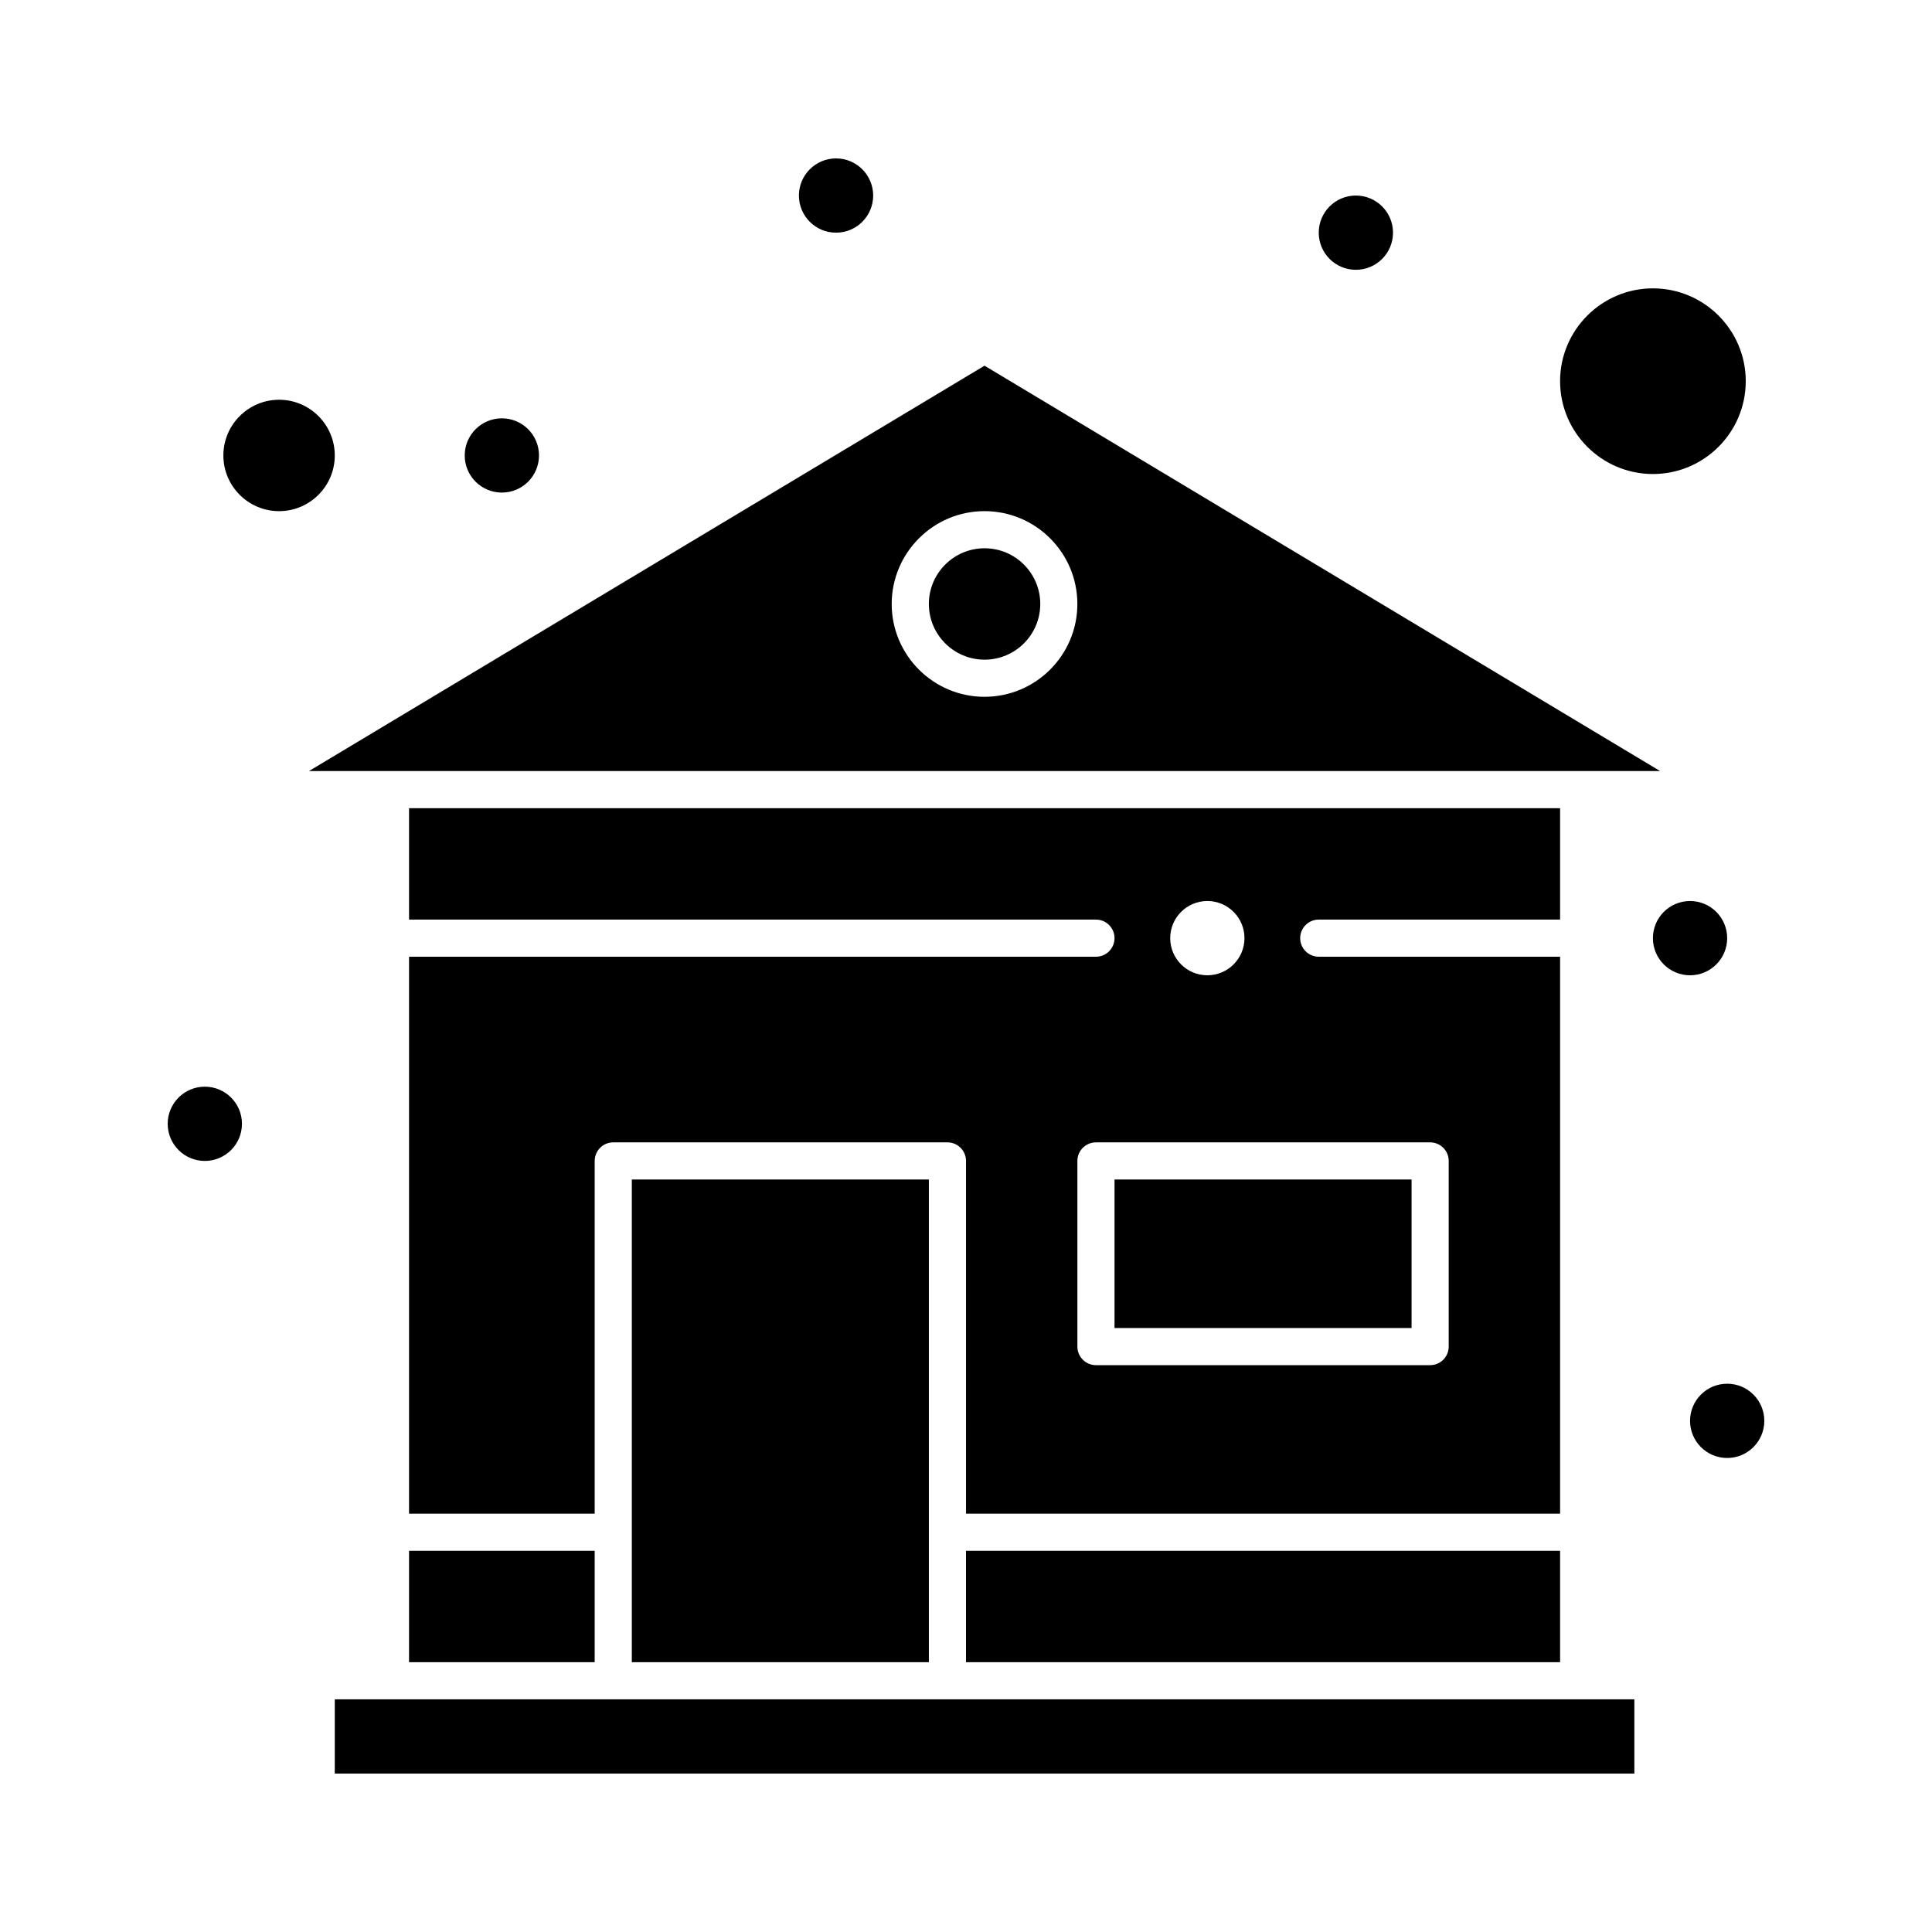
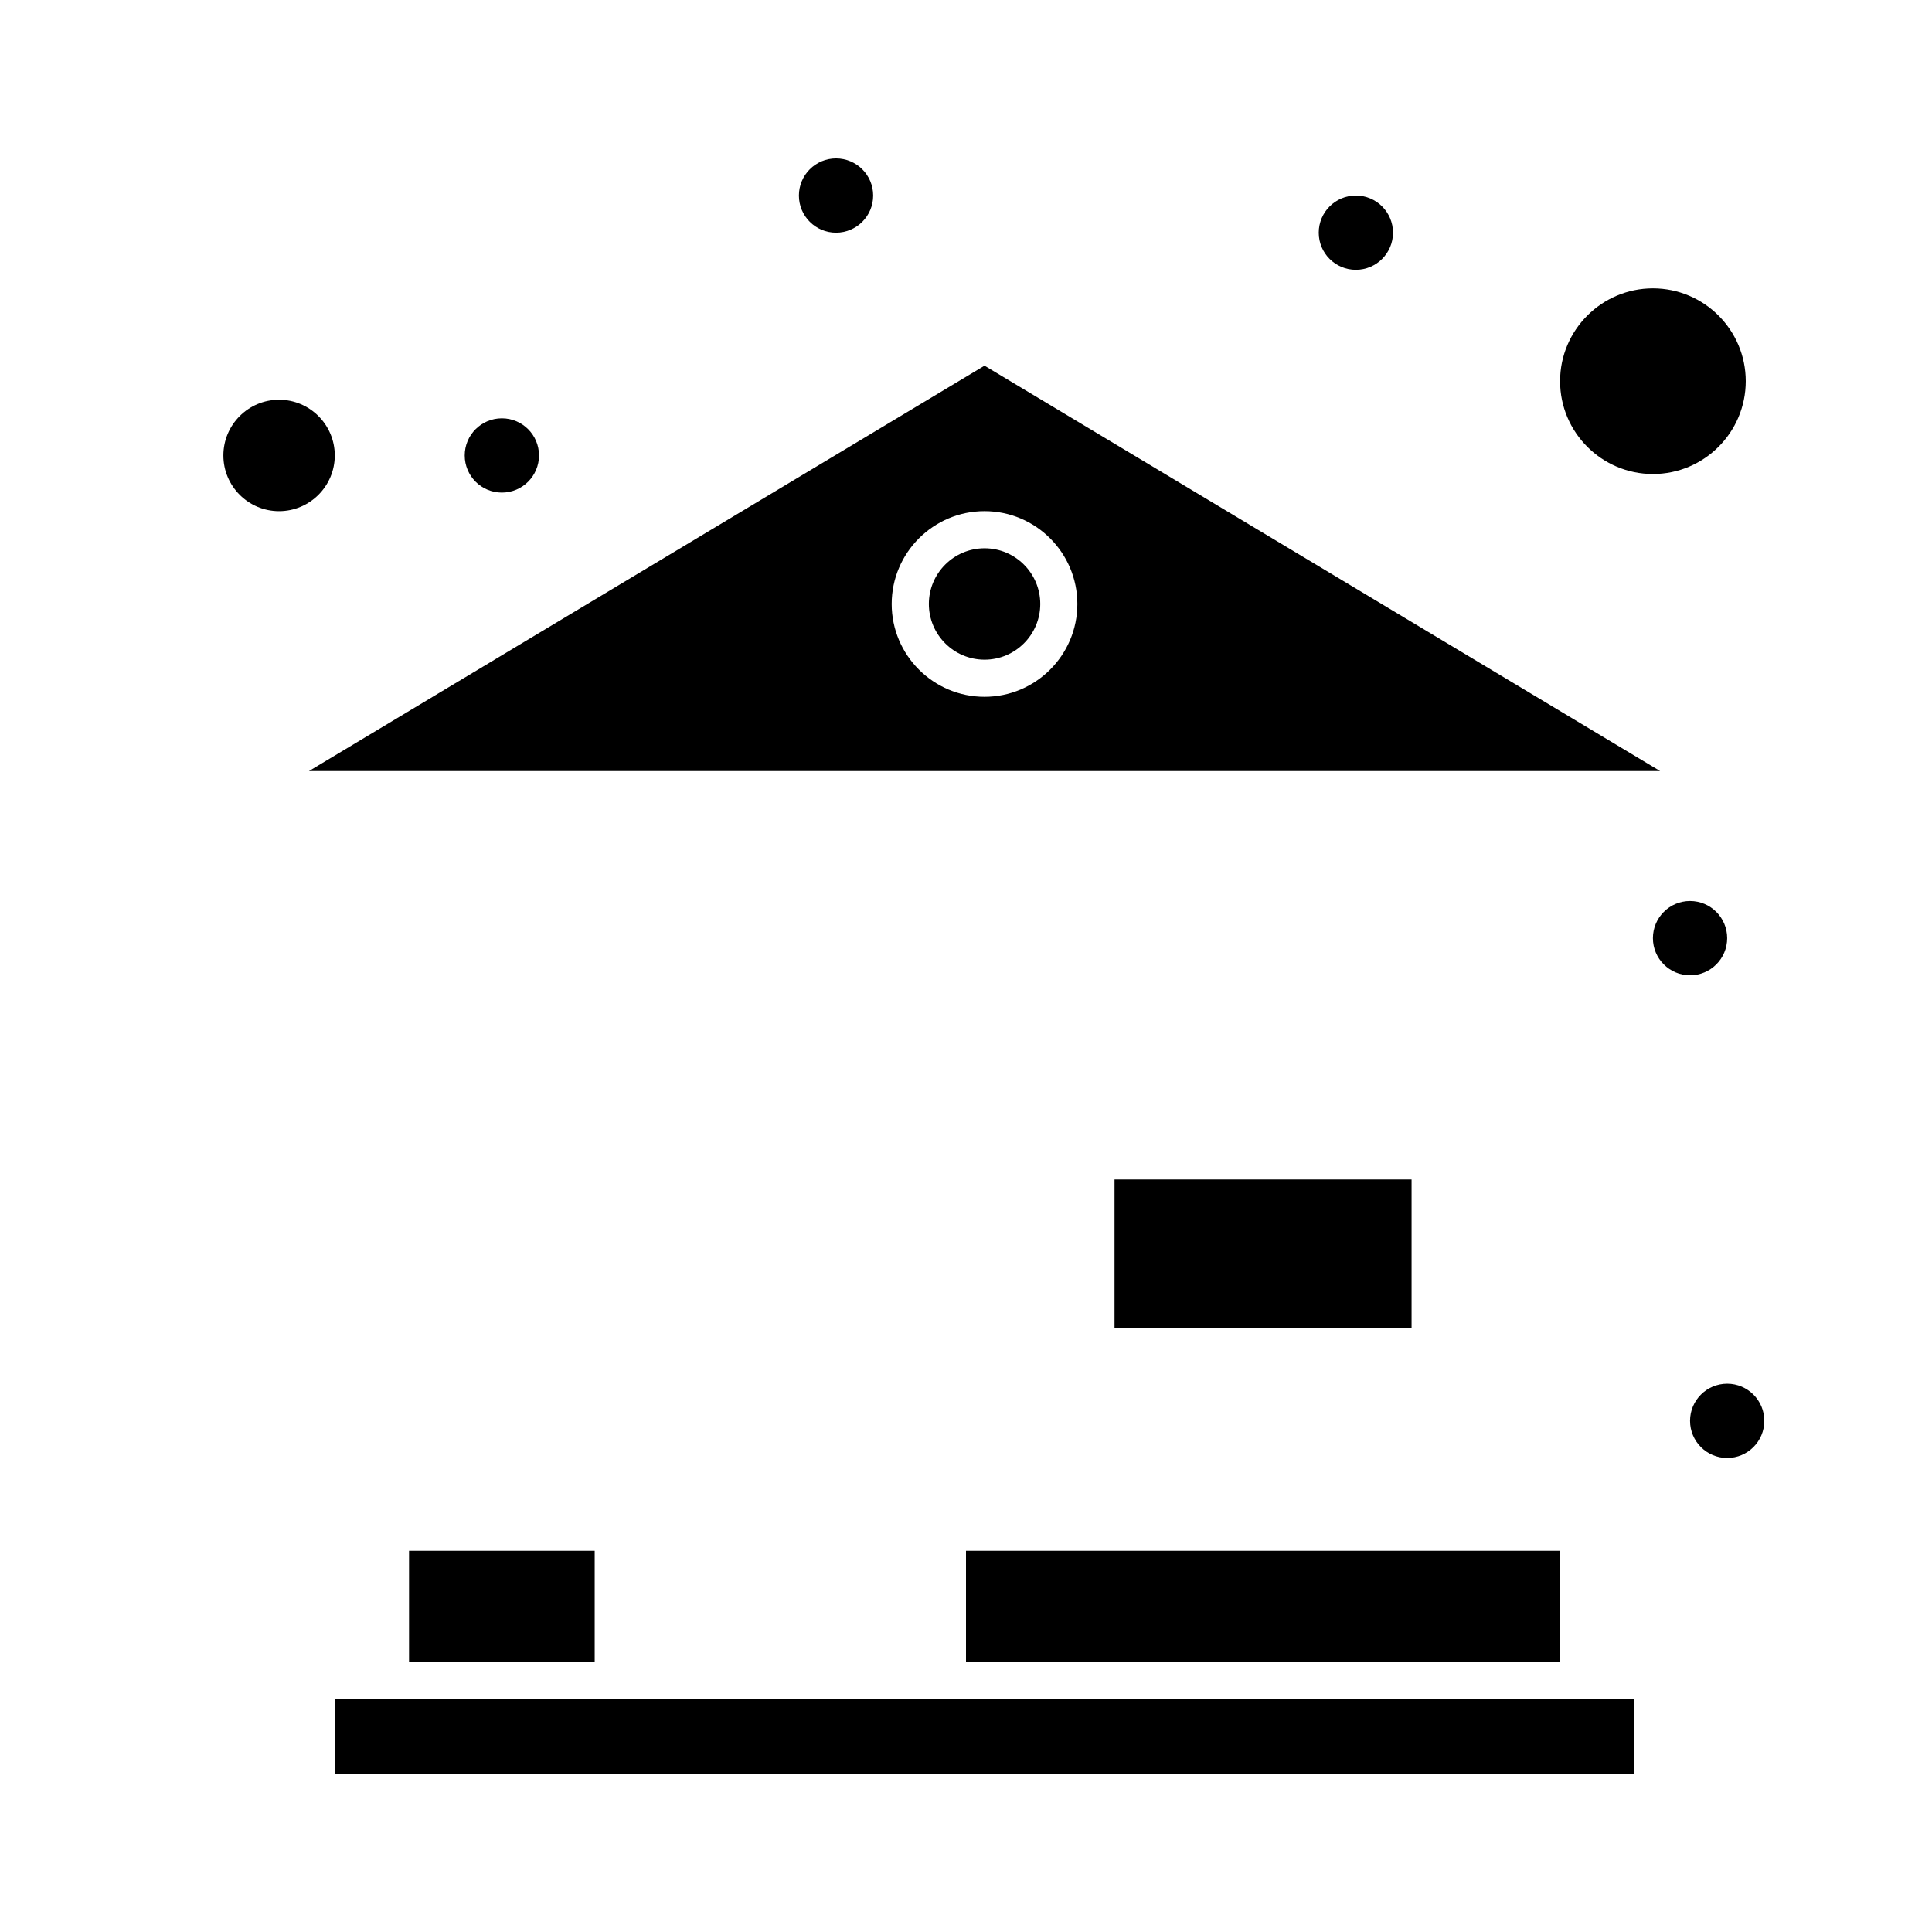
<svg xmlns="http://www.w3.org/2000/svg" fill="#000000" width="800px" height="800px" version="1.1" viewBox="144 144 512 512">
  <g>
    <path d="m400 554.98h157.44v29.52h-157.44z" />
-     <path d="m311.44 456.58h78.719v127.92h-78.719z" />
    <path d="m252.4 554.98h49.199v29.52h-49.199z" />
-     <path d="m493.48 387.7h63.961v-29.52h-305.04v29.52h182.04c2.719 0 4.922 2.203 4.922 4.922s-2.203 4.922-4.922 4.922l-182.04-0.004v147.6h49.199v-93.48c0-2.719 2.203-4.922 4.922-4.922h88.559c2.719 0 4.922 2.203 4.922 4.922v93.48h157.44v-147.6h-63.961c-2.719 0-4.922-2.203-4.922-4.922 0-2.715 2.203-4.918 4.922-4.918zm-29.523-4.922c5.434 0 9.84 4.406 9.84 9.84 0 5.434-4.406 9.84-9.84 9.84-5.434 0-9.84-4.406-9.84-9.84 0-5.434 4.406-9.84 9.84-9.84zm59.043 63.961c2.719 0 4.922 2.203 4.922 4.922v49.199c0 2.719-2.203 4.922-4.922 4.922h-88.559c-2.719 0-4.922-2.203-4.922-4.922v-49.199c0-2.719 2.203-4.922 4.922-4.922z" />
    <path d="m404.92 318.82c8.141 0 14.762-6.621 14.762-14.762 0-8.141-6.621-14.762-14.762-14.762s-14.762 6.621-14.762 14.762c0.004 8.141 6.625 14.762 14.762 14.762z" />
    <path d="m583.95 348.34-179.04-107.43-179.04 107.43h358.07zm-179.04-68.883c13.566 0 24.602 11.035 24.602 24.602s-11.035 24.602-24.602 24.602c-13.566 0-24.602-11.035-24.602-24.602 0.004-13.566 11.039-24.602 24.602-24.602z" />
    <path d="m439.36 456.58h78.719v39.359h-78.719z" />
    <path d="m232.72 264.7c0-8.141-6.621-14.762-14.762-14.762s-14.762 6.621-14.762 14.762 6.621 14.762 14.762 14.762c8.141-0.004 14.762-6.625 14.762-14.762z" />
    <path d="m582.04 269.62c13.566 0 24.602-11.035 24.602-24.602s-11.035-24.602-24.602-24.602c-13.566 0-24.602 11.035-24.602 24.602s11.035 24.602 24.602 24.602z" />
    <path d="m232.72 594.34v19.68h344.4v-19.68h-344.4z" />
    <path d="m611.56 520.54c0 5.434-4.406 9.84-9.84 9.84s-9.84-4.406-9.84-9.84c0-5.434 4.406-9.84 9.84-9.84s9.84 4.406 9.84 9.84" />
    <path d="m601.72 392.62c0 5.438-4.406 9.84-9.84 9.84s-9.84-4.402-9.84-9.84c0-5.434 4.406-9.84 9.84-9.84s9.84 4.406 9.84 9.84" />
    <path d="m513.16 205.66c0 5.438-4.406 9.84-9.84 9.84-5.438 0-9.84-4.402-9.84-9.84 0-5.434 4.402-9.84 9.84-9.84 5.434 0 9.84 4.406 9.84 9.84" />
    <path d="m375.4 195.82c0 5.438-4.406 9.84-9.84 9.84s-9.84-4.402-9.84-9.84c0-5.434 4.406-9.84 9.84-9.84s9.84 4.406 9.84 9.84" />
    <path d="m286.84 264.7c0 5.434-4.406 9.84-9.84 9.84-5.438 0-9.844-4.406-9.844-9.84 0-5.438 4.406-9.84 9.844-9.84 5.434 0 9.84 4.402 9.84 9.84" />
-     <path d="m208.12 441.82c0 5.434-4.406 9.84-9.84 9.84s-9.84-4.406-9.84-9.84c0-5.438 4.406-9.84 9.84-9.84s9.84 4.402 9.84 9.84" />
  </g>
</svg>